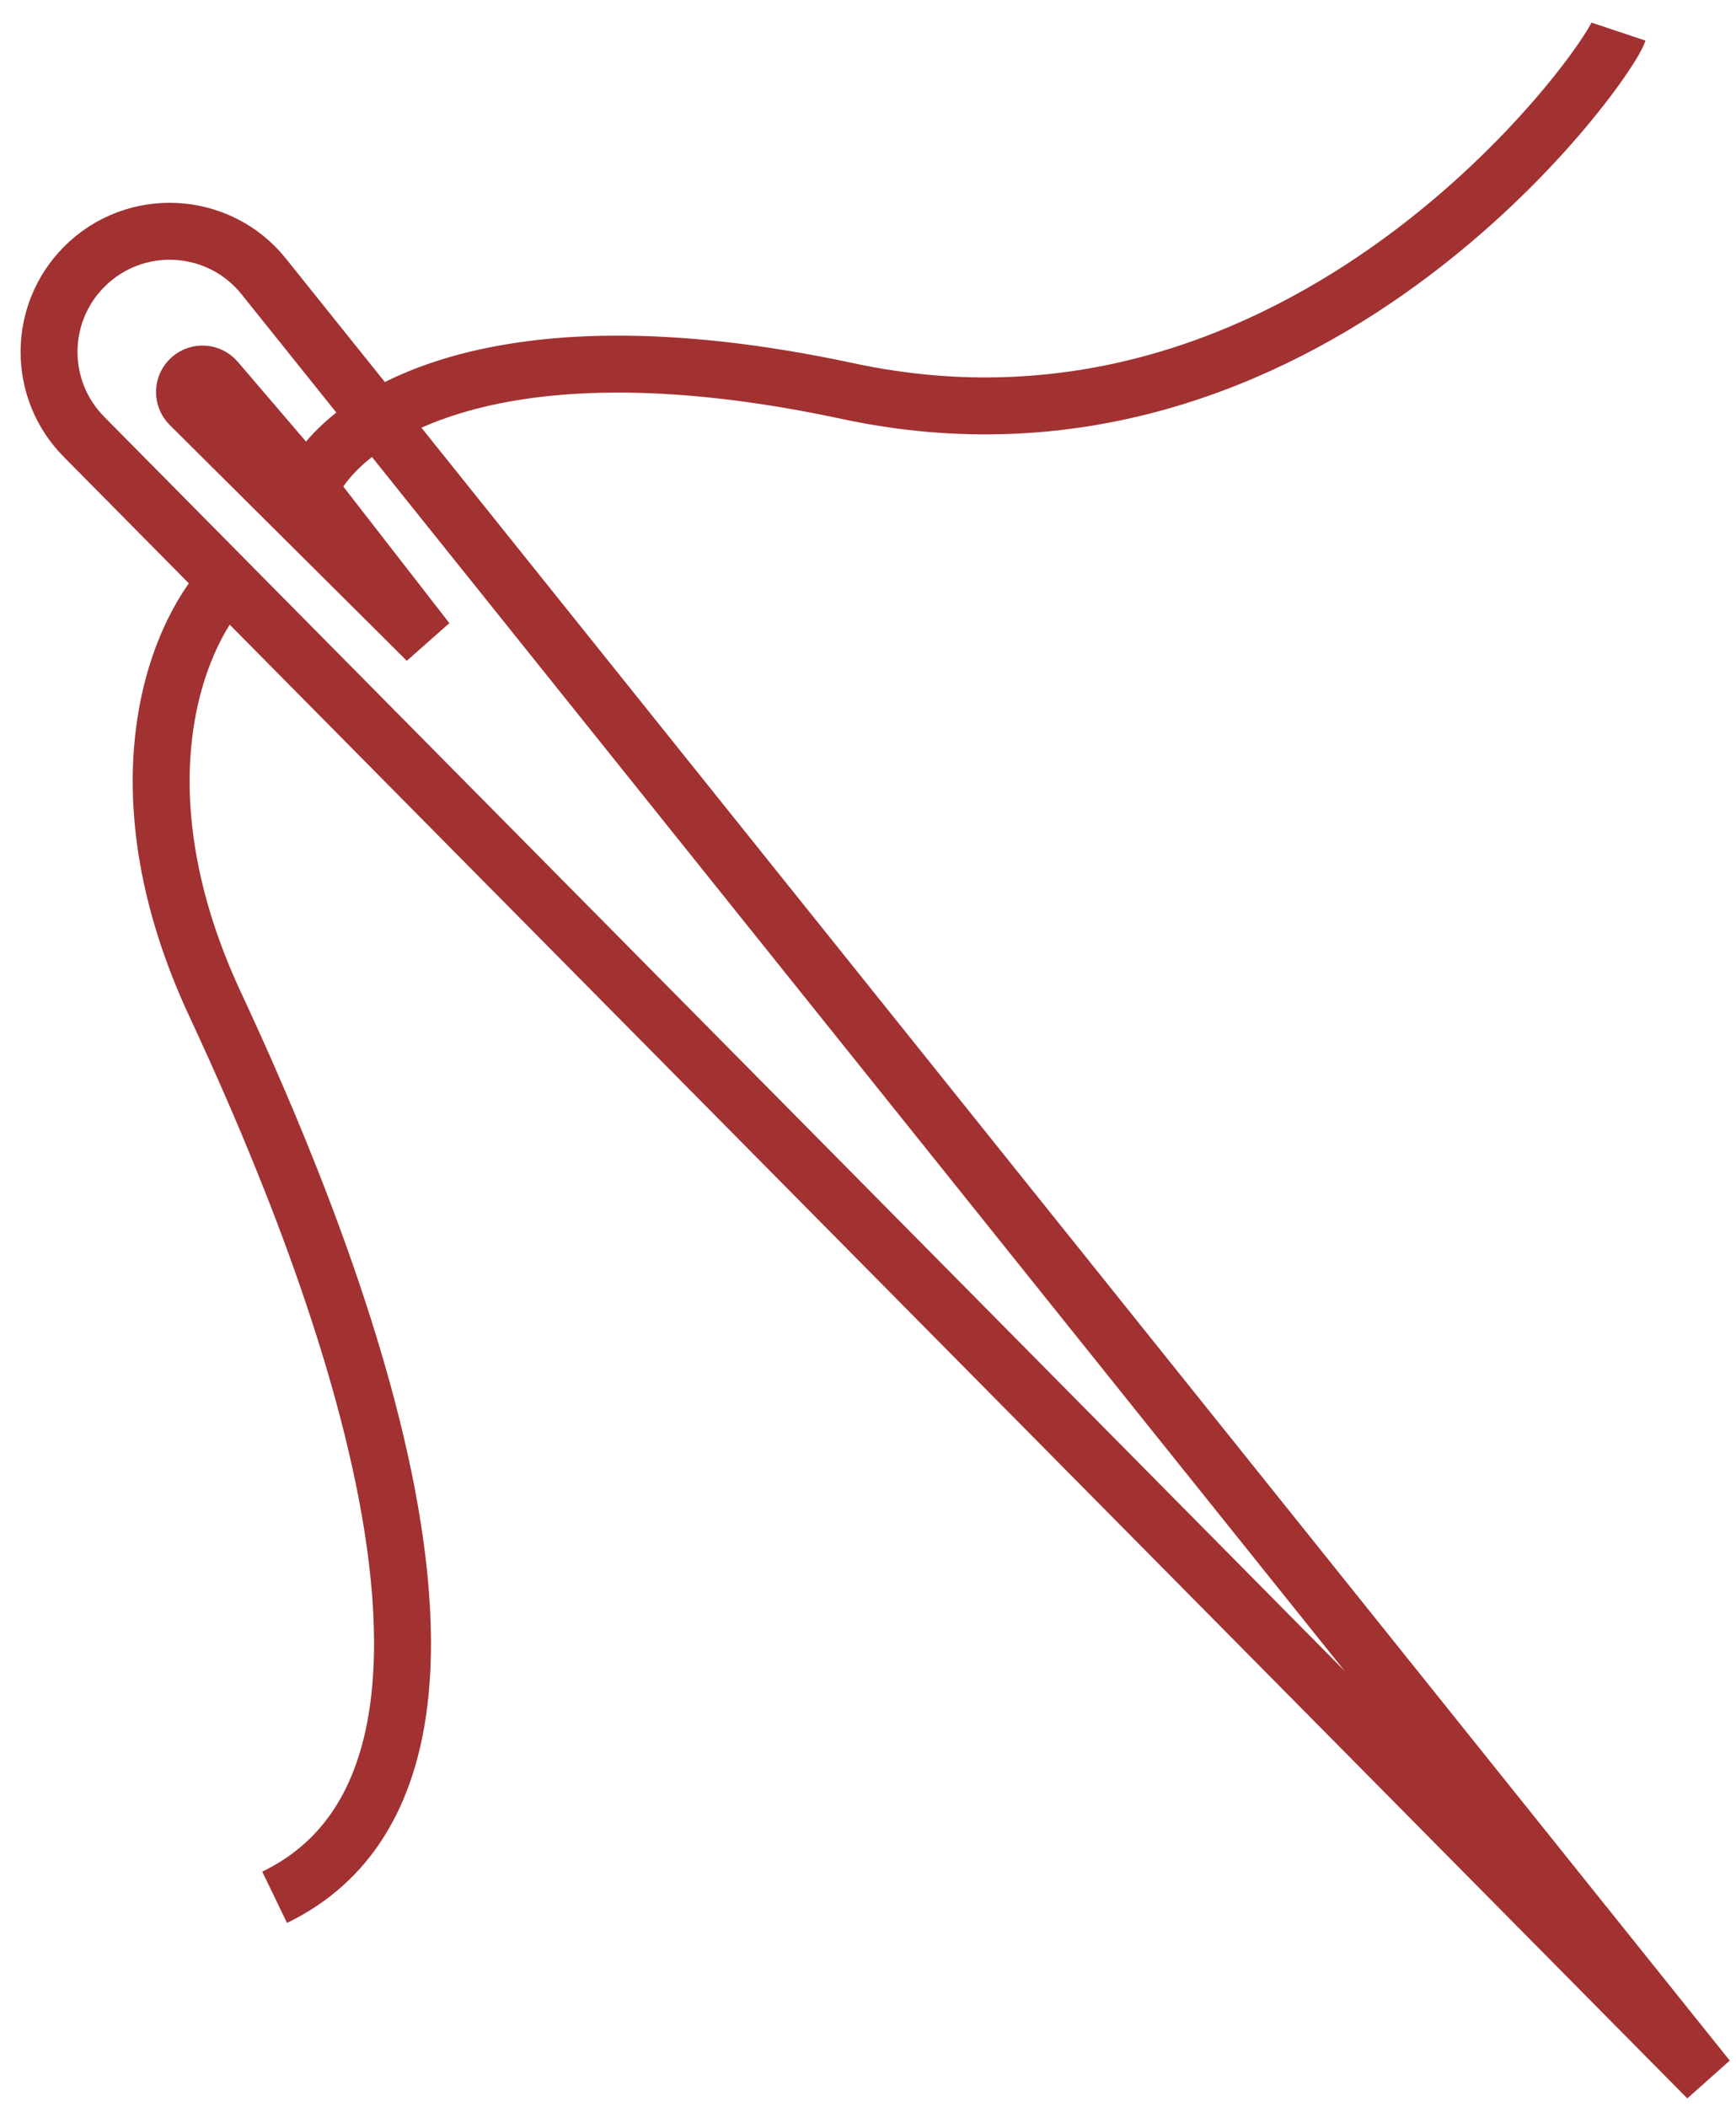
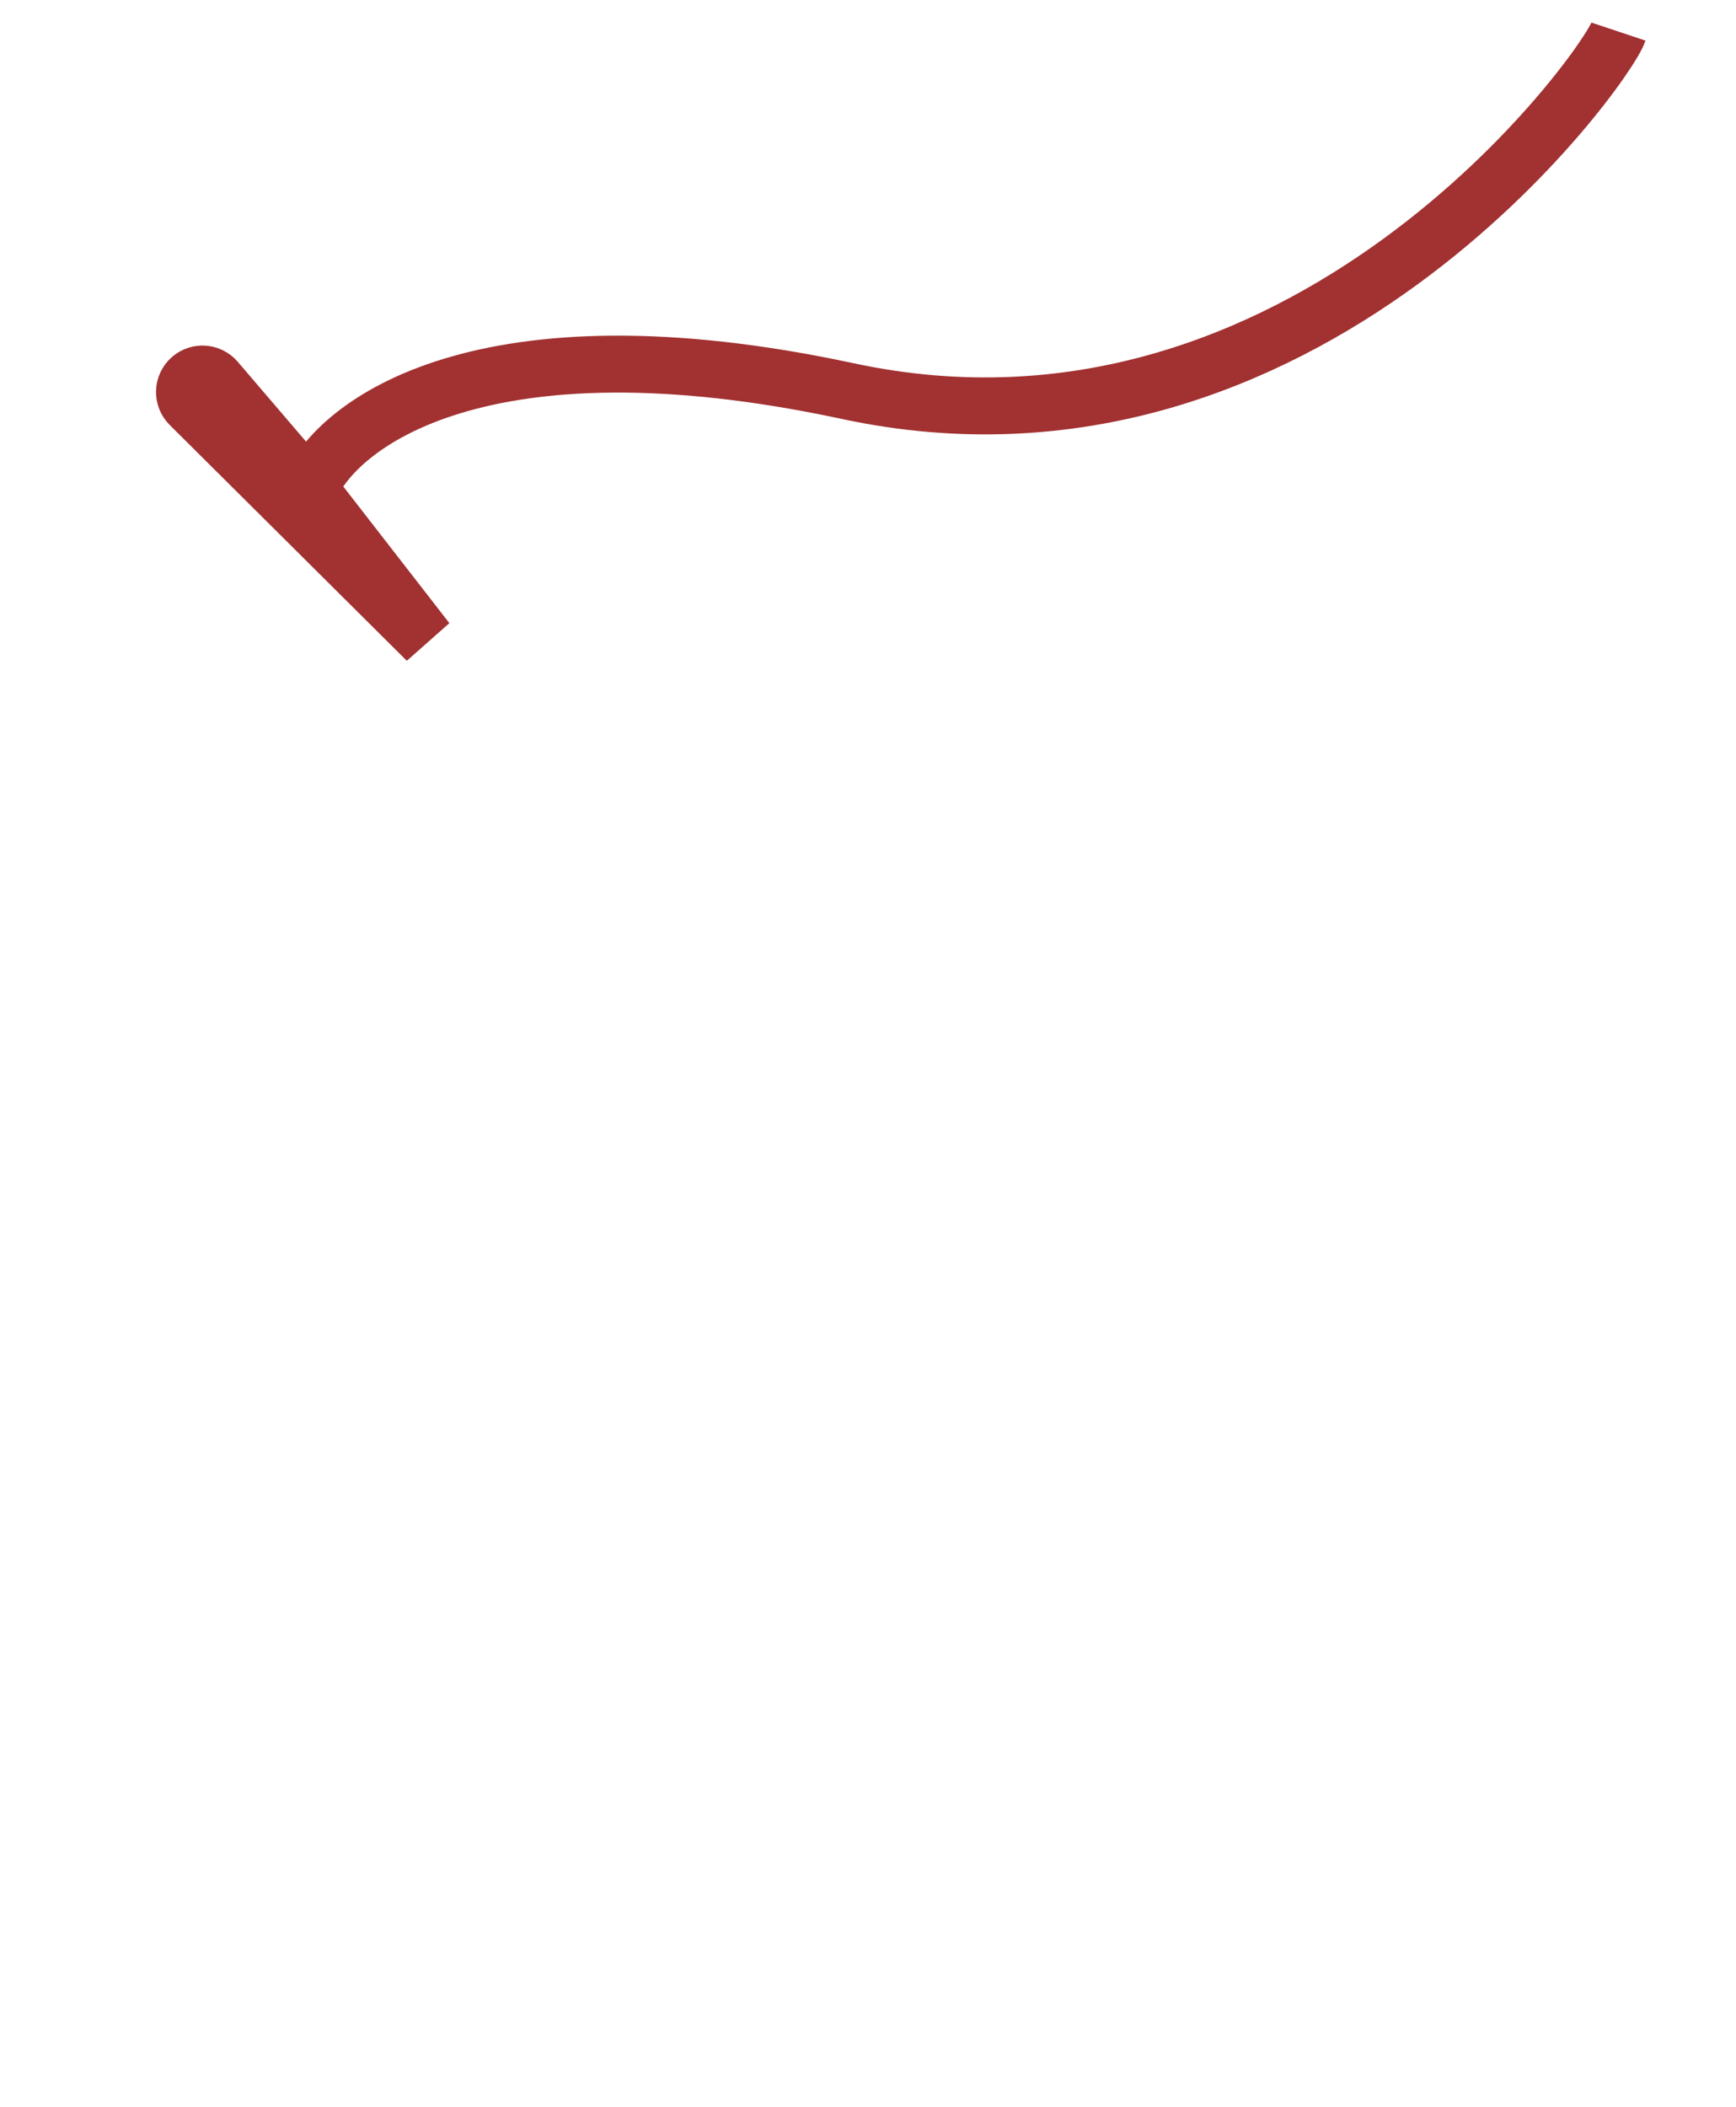
<svg xmlns="http://www.w3.org/2000/svg" width="61" height="74" viewBox="0 0 61 74" fill="none">
-   <path d="M7.972 20.418L60 73L9.268 9.71C7.684 7.734 4.731 7.58 2.949 9.38V9.38C1.315 11.031 1.315 13.69 2.949 15.341L7.972 20.418ZM7.972 20.418C6.014 22.538 4.143 27.938 7.552 35.26C10.909 42.468 19.301 61.975 9.65 66.639" stroke="#A23131" stroke-width="2" />
  <path d="M10.872 17.186L7.595 13.358C7.367 13.092 6.966 13.062 6.701 13.292V13.292C6.423 13.532 6.408 13.959 6.669 14.218L15 22.5L10.872 17.186ZM10.872 17.186C11.82 14.887 16.933 10.979 29.794 13.738C45.871 17.186 56.448 2.379 56.871 1.11" stroke="#A23131" stroke-width="2" />
</svg>